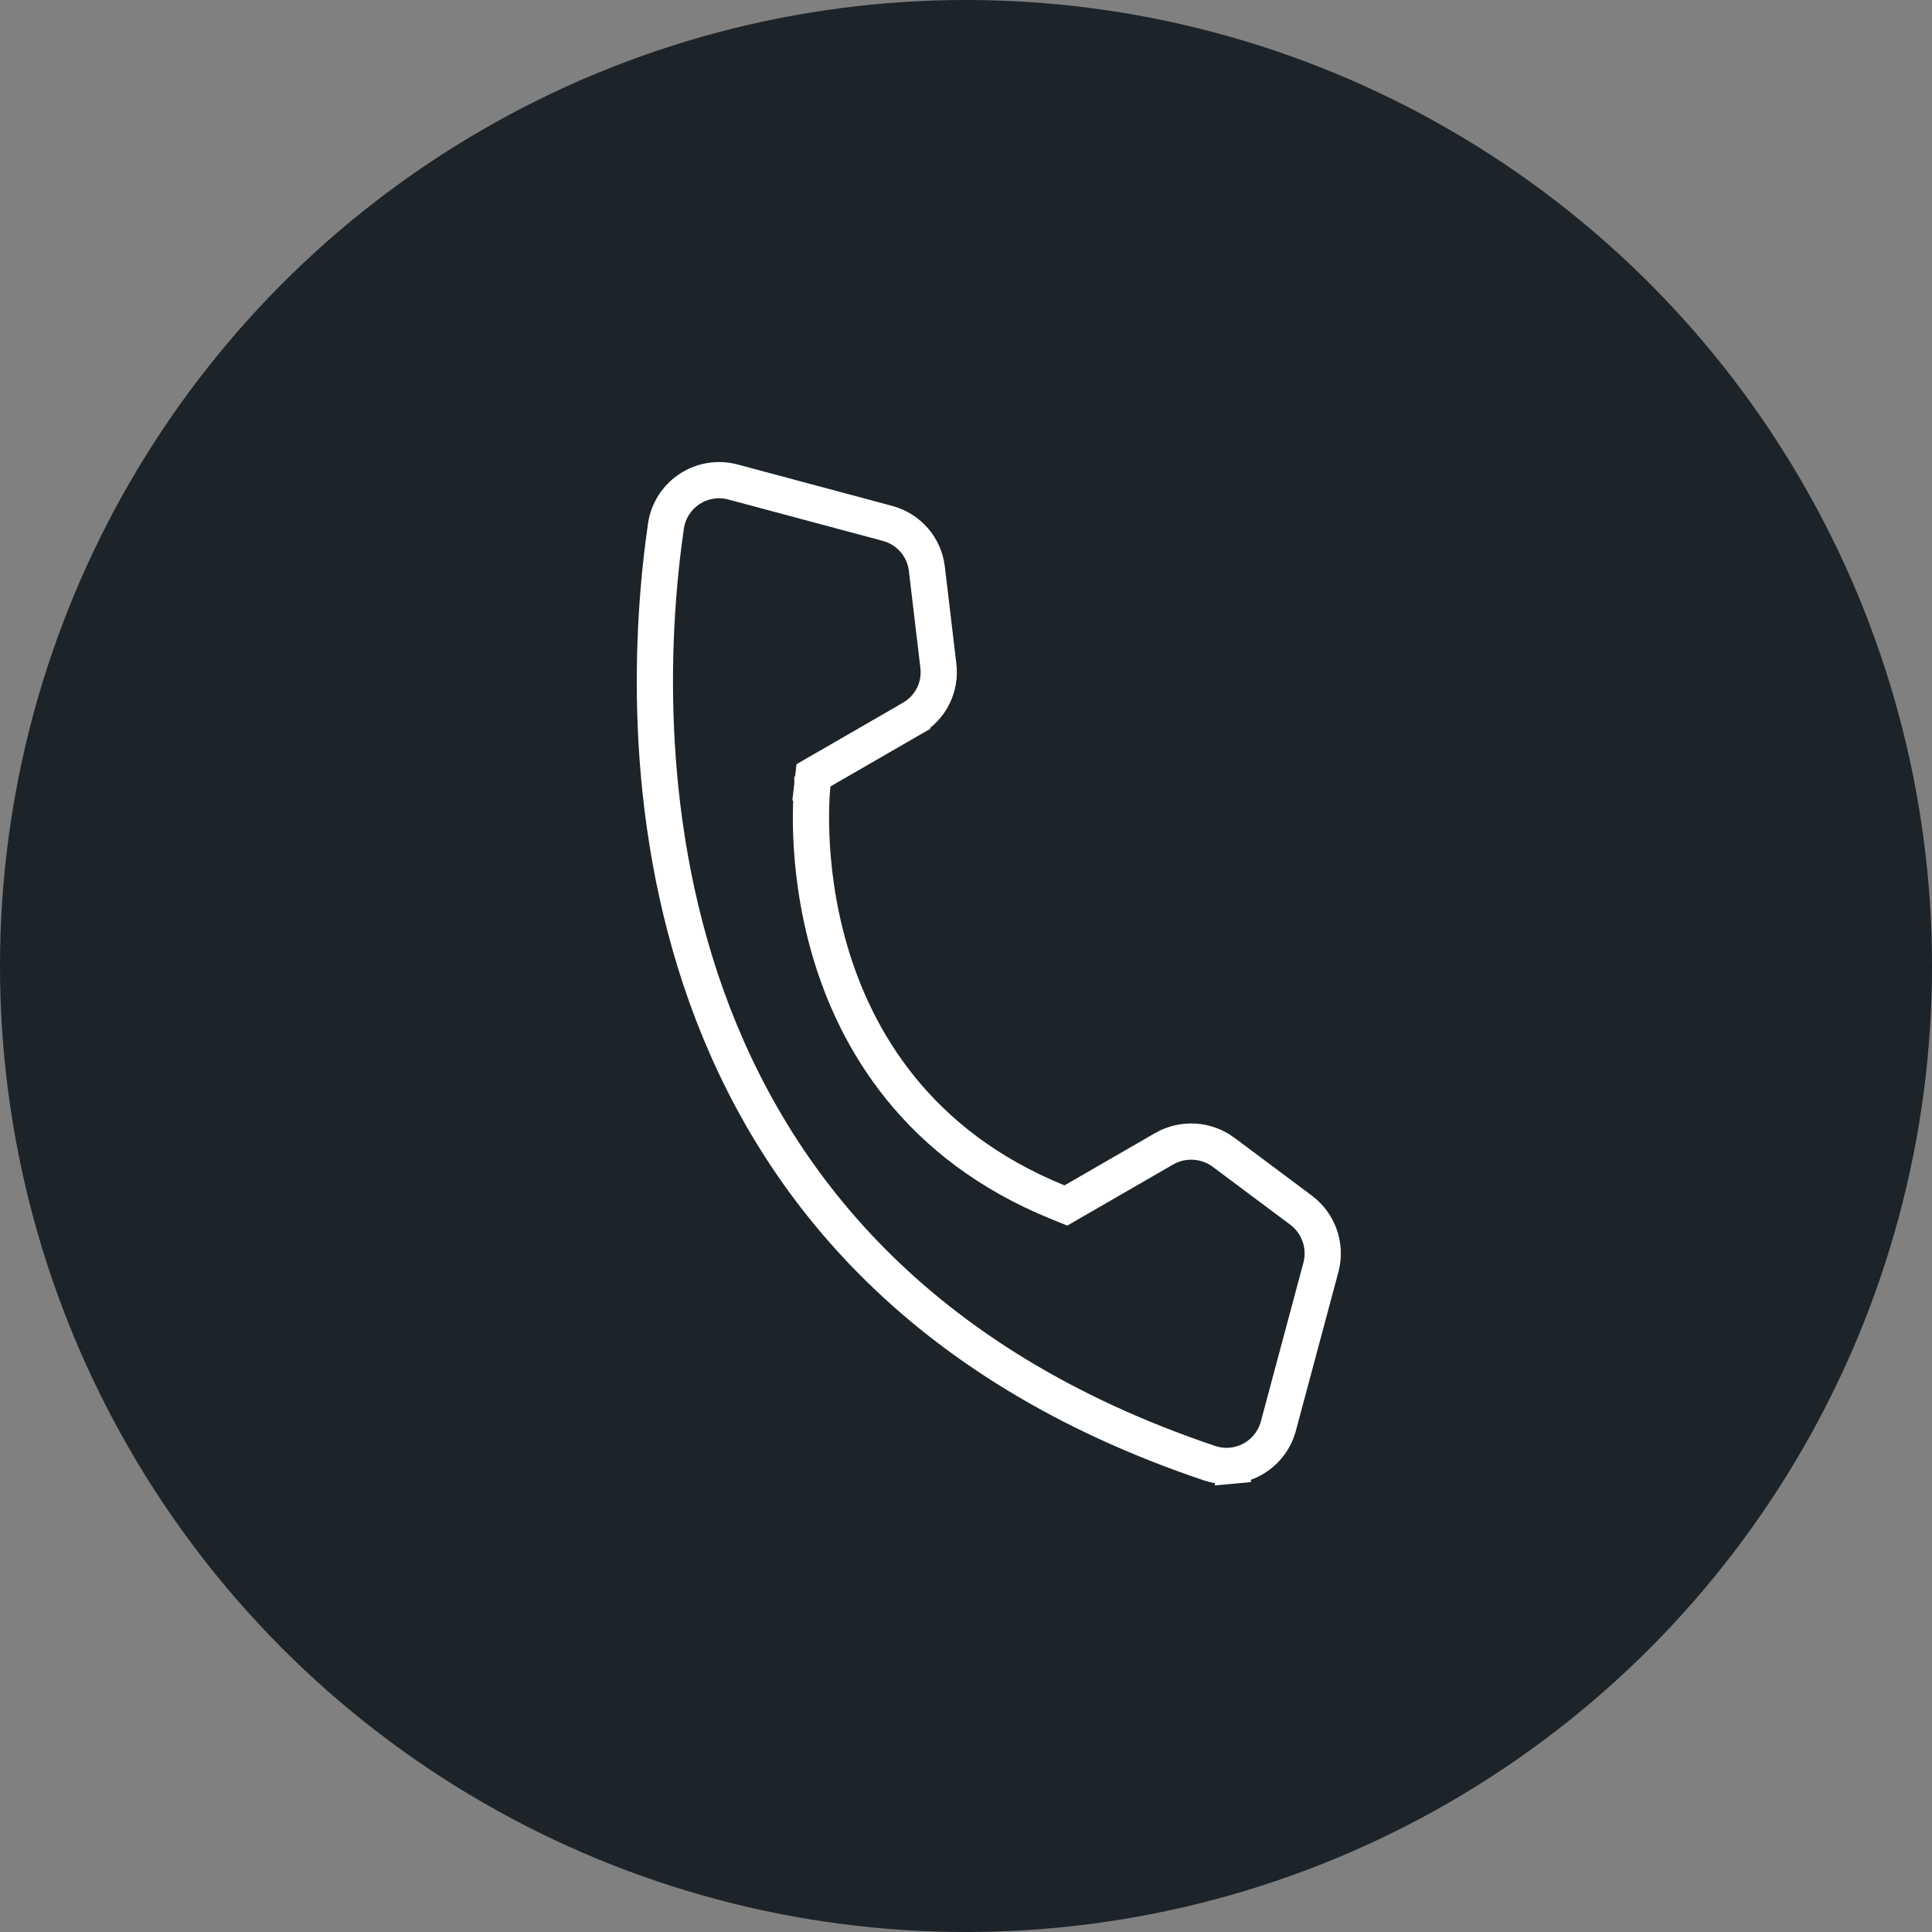
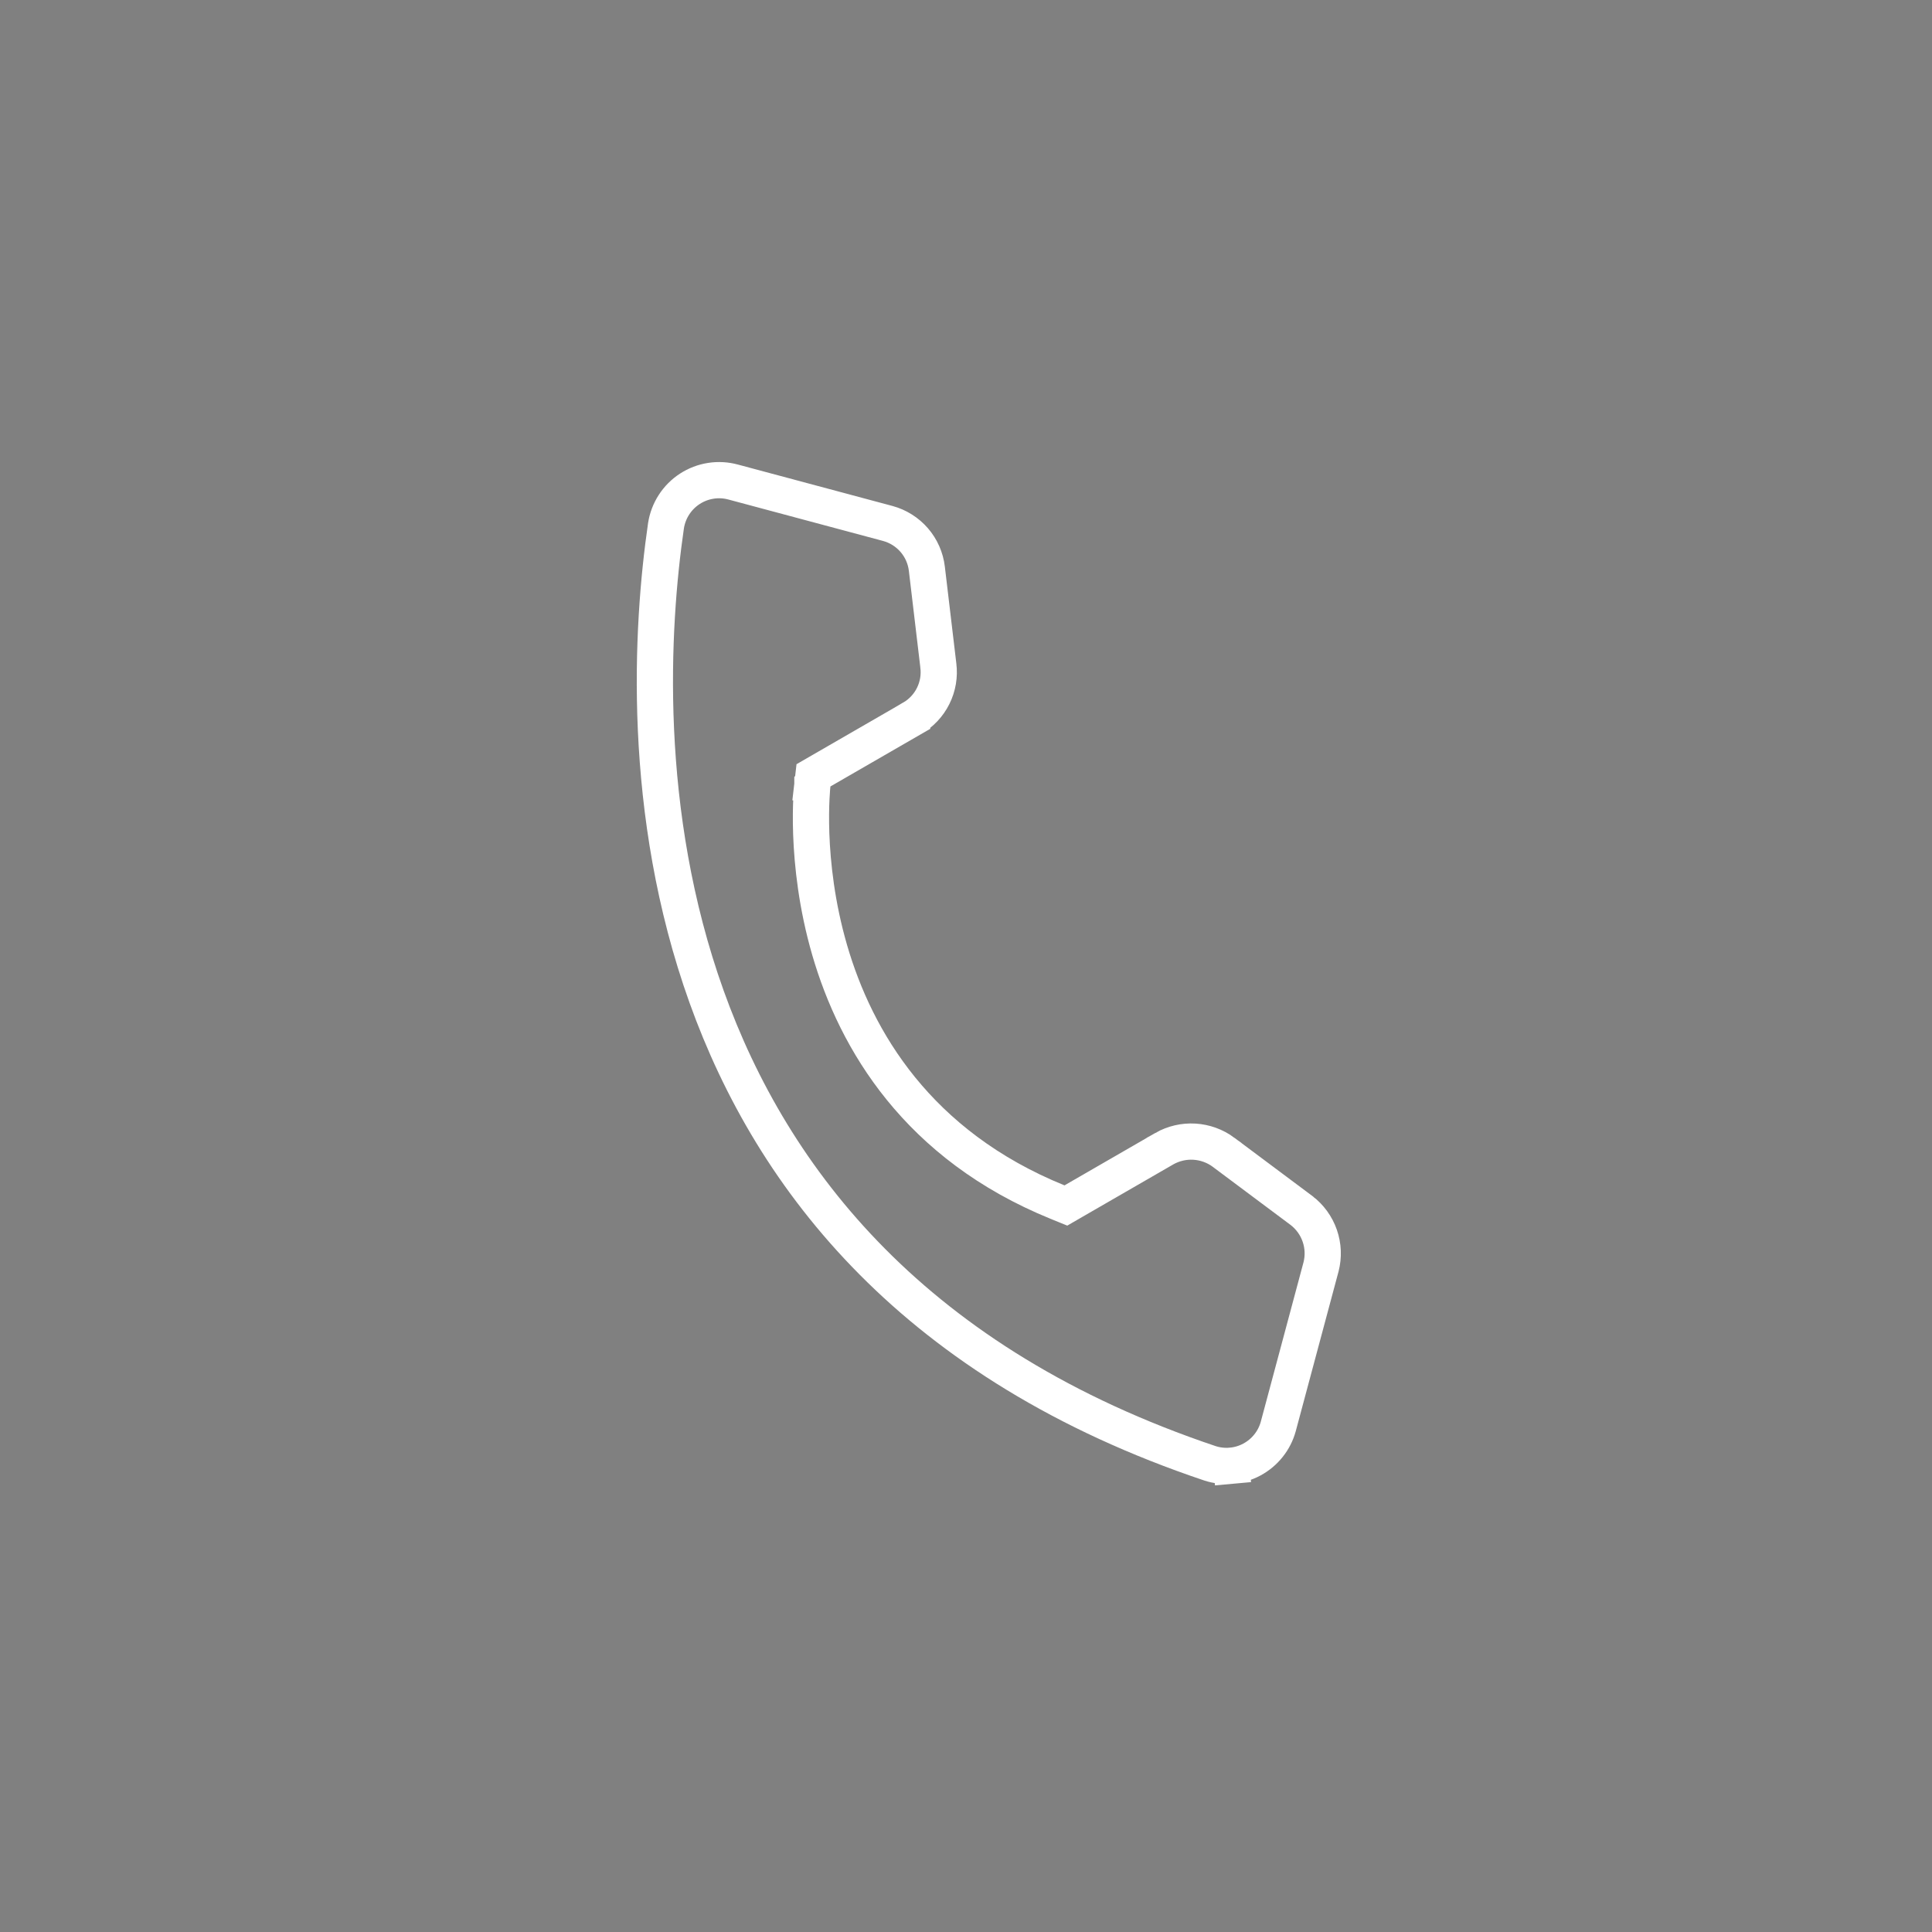
<svg xmlns="http://www.w3.org/2000/svg" width="80" height="80" viewBox="0 0 80 80" fill="none">
  <rect x="0" y="0" width="80" height="80" fill="#808080" stroke="none" />
-   <circle cx="40" cy="40" r="40" fill="#1C2329" />
  <g clip-path="url(#clip0_38_544)">
    <path d="M43.797 49.779L44.136 49.917L44.454 49.733L48.21 47.565C48.211 47.564 48.212 47.564 48.212 47.563C48.591 47.349 49.023 47.248 49.458 47.274C49.892 47.3 50.31 47.451 50.661 47.709C50.661 47.71 50.662 47.71 50.662 47.711L53.883 50.117C53.884 50.118 53.884 50.118 53.885 50.118C54.236 50.385 54.502 50.749 54.647 51.166C54.792 51.582 54.811 52.032 54.701 52.459L52.929 59.072C52.849 59.36 52.712 59.63 52.525 59.863C52.338 60.098 52.105 60.292 51.841 60.435C51.577 60.577 51.287 60.665 50.988 60.692L51.056 61.439L50.988 60.692C50.69 60.719 50.39 60.686 50.106 60.594C37.888 56.491 31.985 48.875 29.258 41.27C26.517 33.626 26.97 25.945 27.577 21.77C27.625 21.46 27.737 21.164 27.907 20.901C28.077 20.637 28.301 20.412 28.565 20.241C28.828 20.07 29.125 19.957 29.435 19.909C29.745 19.86 30.062 19.879 30.365 19.962L30.365 19.962L30.369 19.963L36.763 21.676C37.188 21.792 37.569 22.032 37.857 22.365C38.146 22.699 38.327 23.112 38.379 23.55L38.379 23.55L38.854 27.552L38.854 27.552L38.854 27.557C38.909 27.988 38.835 28.425 38.642 28.815C38.449 29.204 38.146 29.527 37.77 29.745C37.77 29.745 37.77 29.746 37.77 29.746L34.011 31.916L33.684 32.105L33.641 32.48L34.386 32.566C33.641 32.48 33.641 32.48 33.641 32.48L33.64 32.481L33.64 32.484L33.639 32.494L33.636 32.526C33.633 32.552 33.63 32.59 33.625 32.639C33.617 32.736 33.607 32.877 33.599 33.054C33.581 33.41 33.57 33.918 33.592 34.54C33.637 35.782 33.816 37.489 34.356 39.346C35.441 43.074 37.992 47.421 43.797 49.779Z" stroke="white" stroke-width="1.5" />
  </g>
  <defs>
    <clipPath id="clip0_38_544">
      <rect width="43.862" height="43.862" fill="white" transform="translate(24.783 13.431) rotate(15)" />
    </clipPath>
  </defs>
</svg>